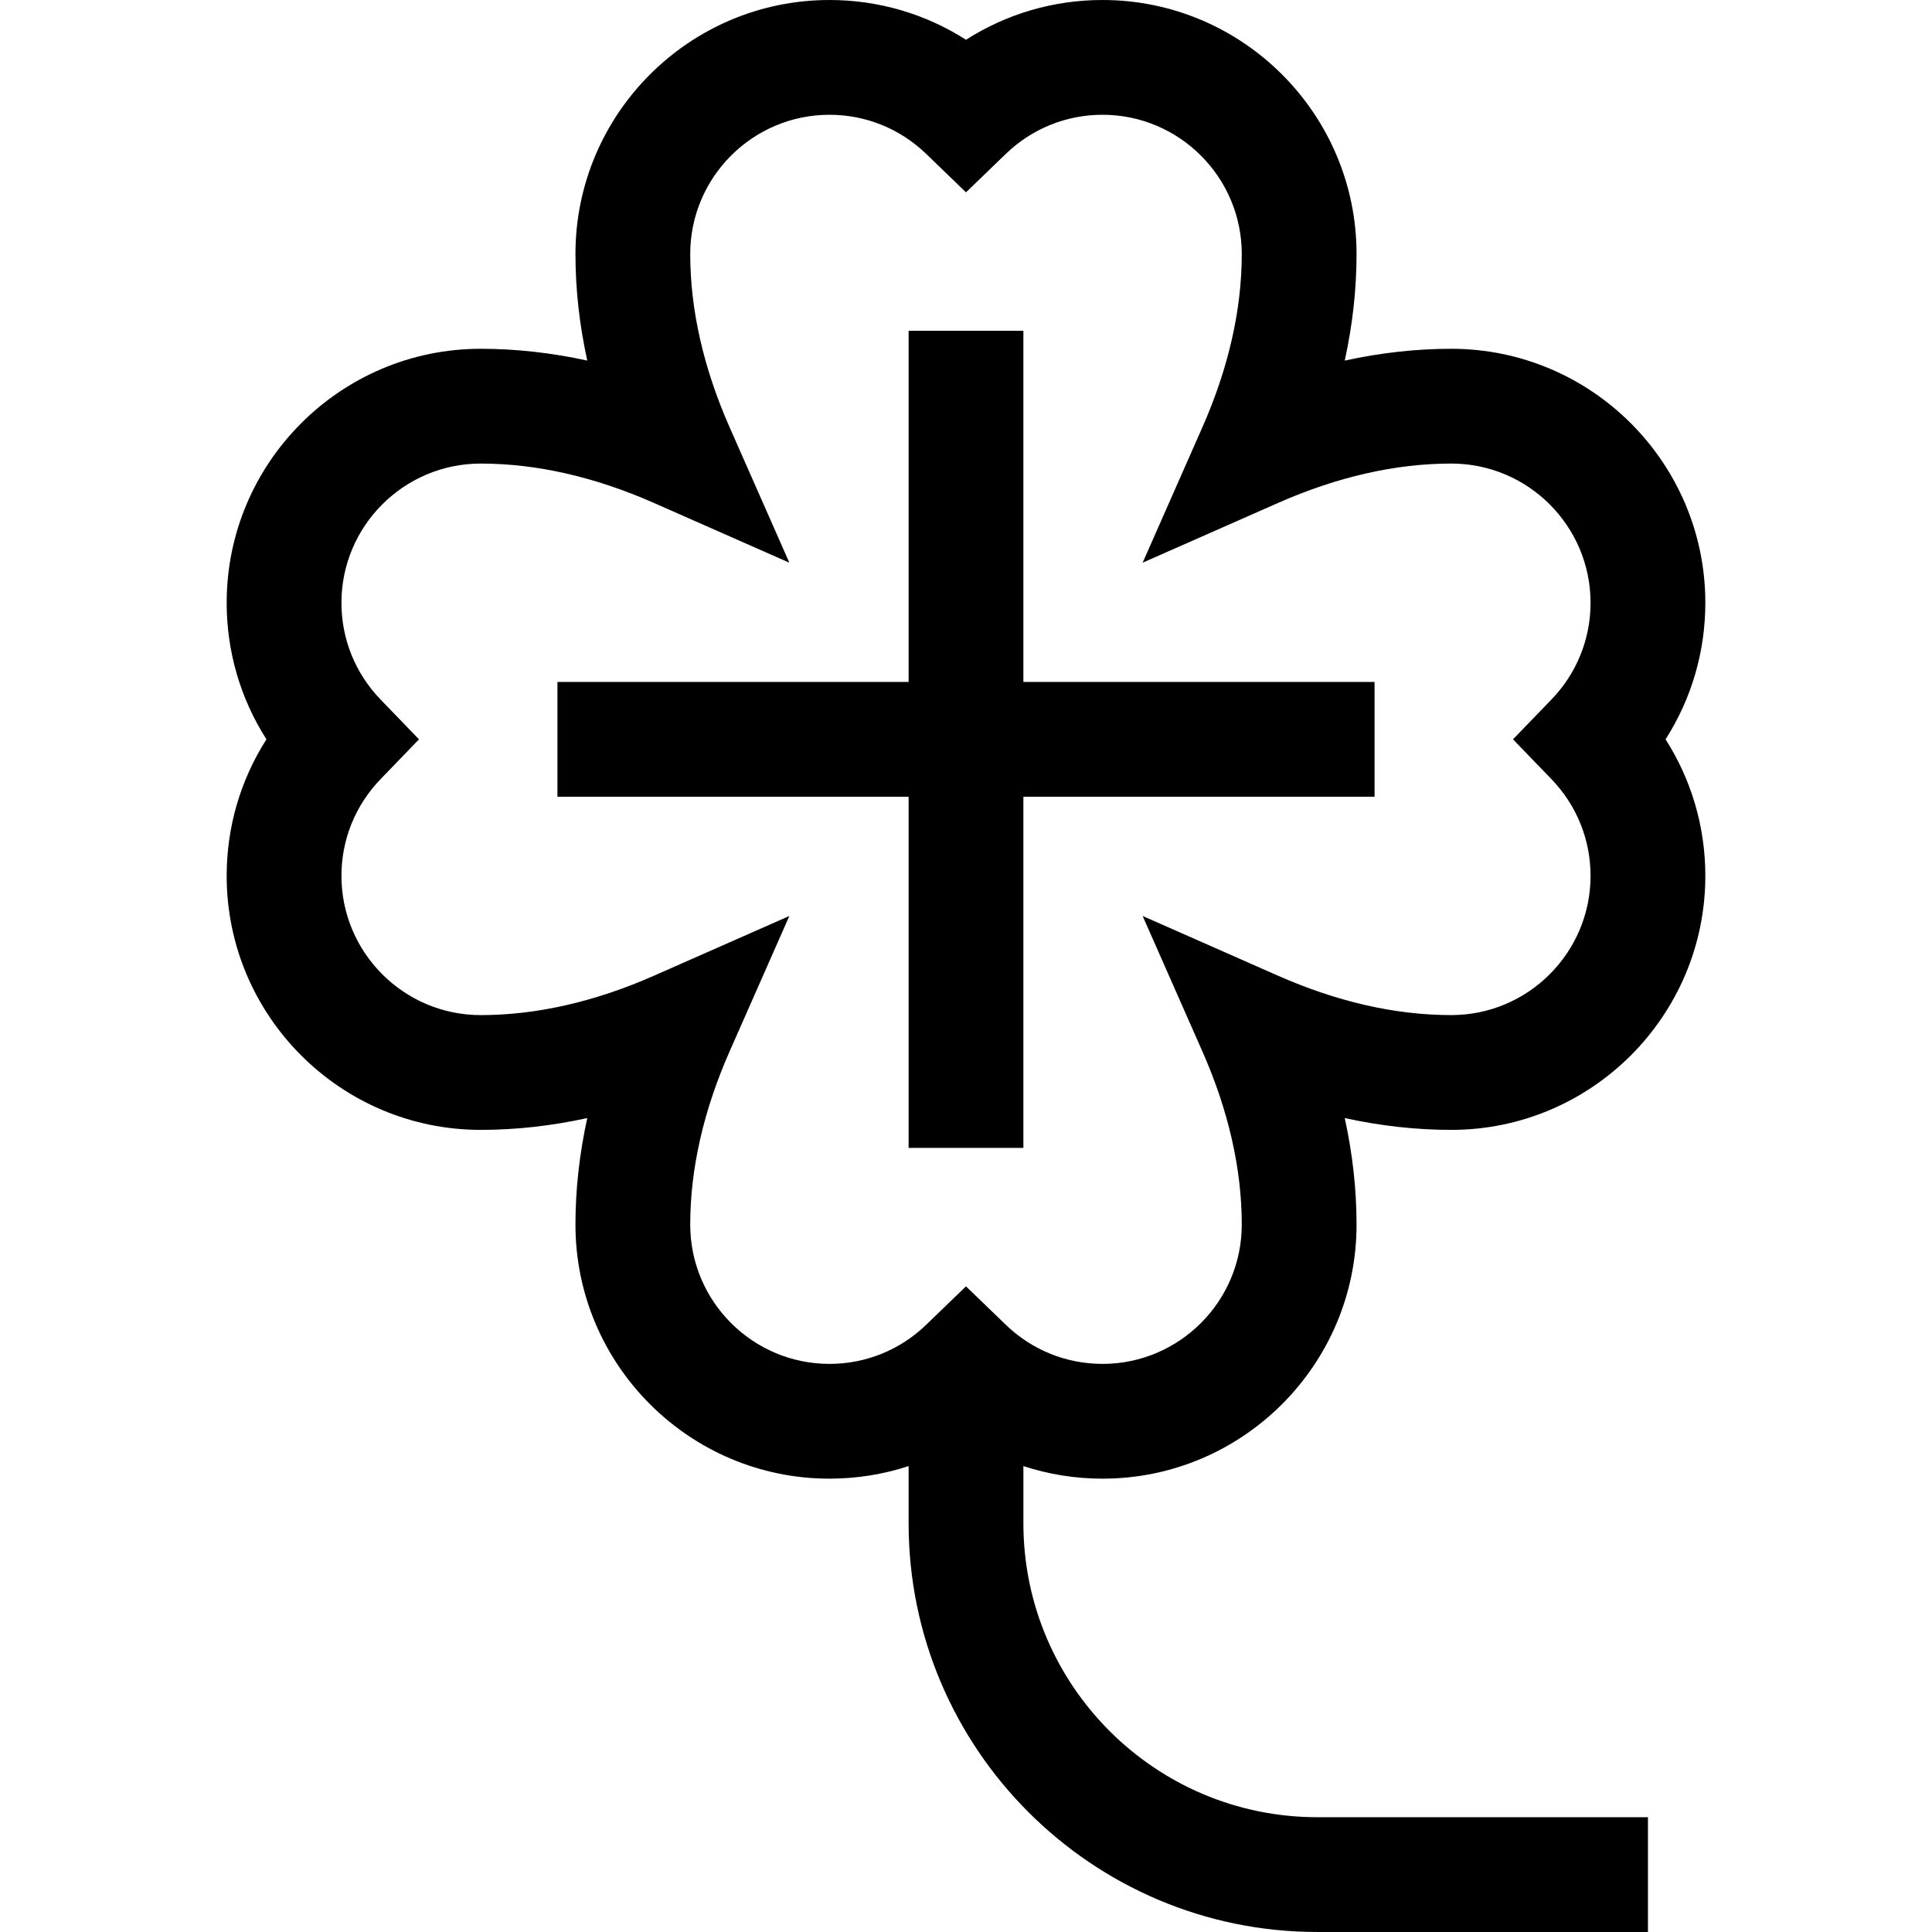
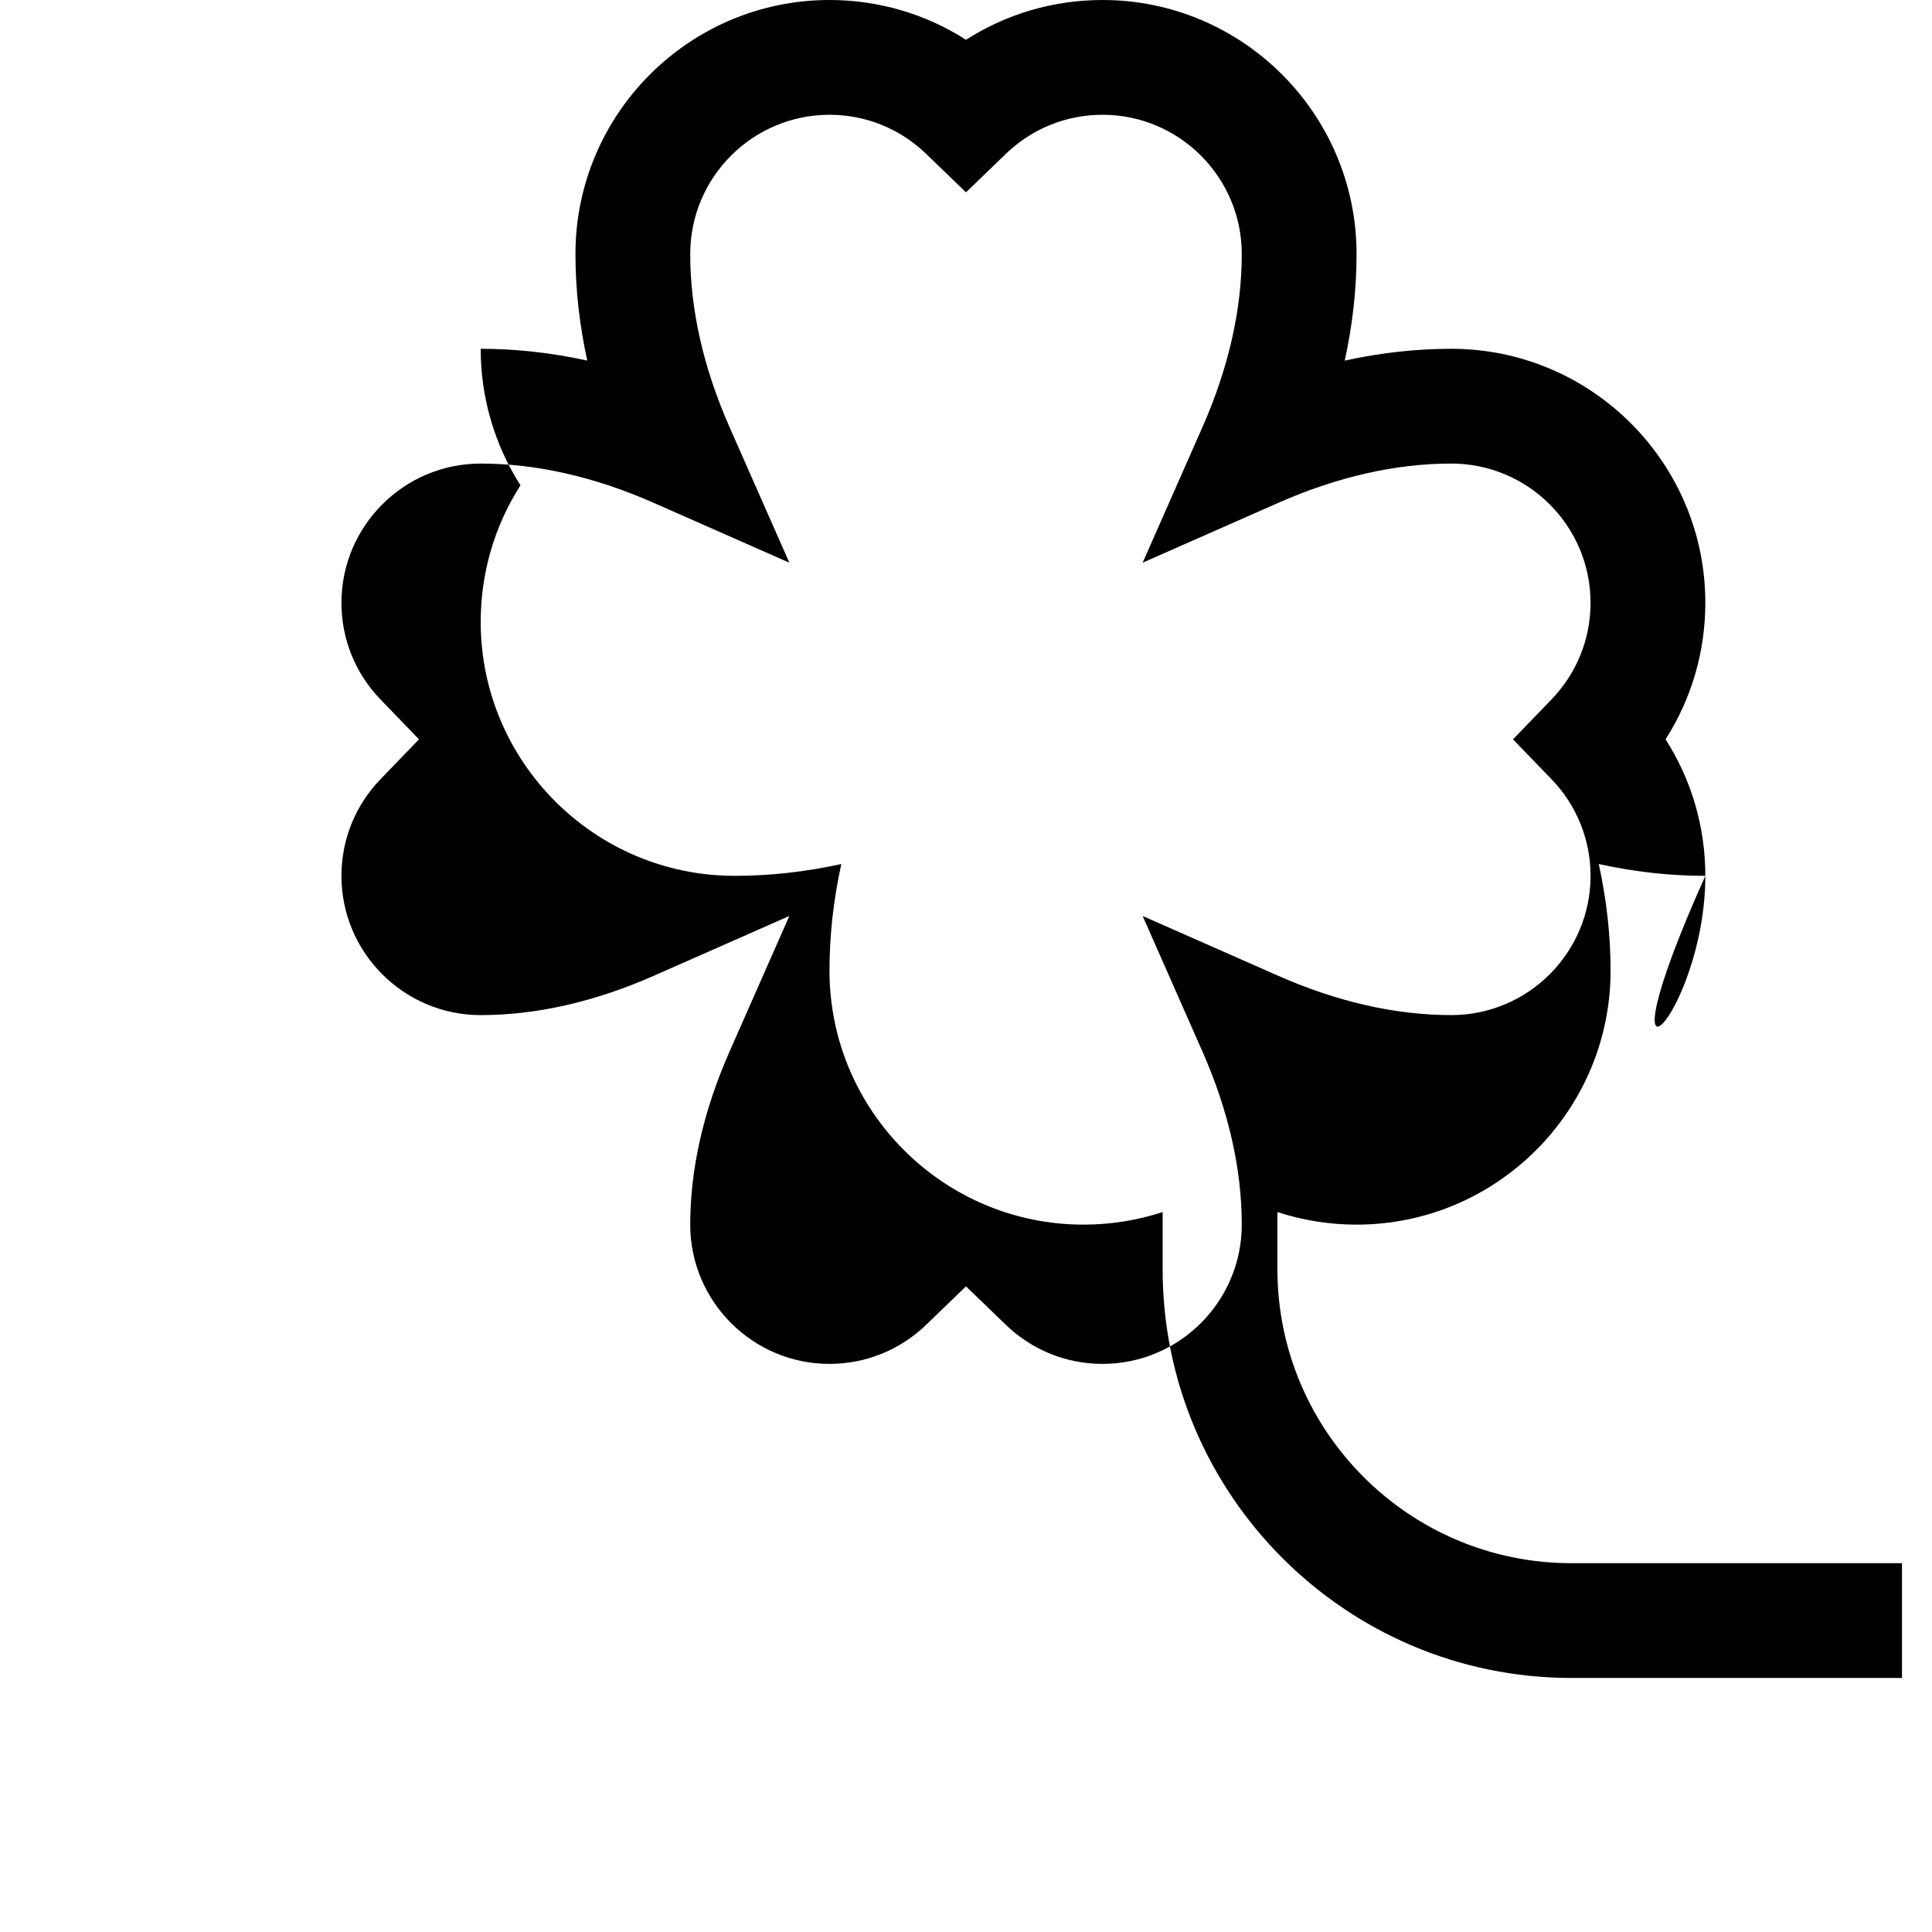
<svg xmlns="http://www.w3.org/2000/svg" version="1.1" id="Layer_1" x="0px" y="0px" viewBox="0 0 512 512" style="enable-background:new 0 0 512 512;" xml:space="preserve">
  <g>
    <g>
-       <path d="M451.931,232.109c0-12.979-3.681-25.453-10.542-36.178c6.861-10.725,10.542-23.198,10.542-36.178    c0-37.121-30.2-67.321-67.32-67.321c-9.302,0-18.736,1.048-28.241,3.13c2.083-9.504,3.13-18.939,3.13-28.241    C359.5,30.2,329.299,0,292.177,0c-12.98,0-25.453,3.682-36.178,10.542C245.276,3.682,232.802,0,219.822,0    c-37.121,0-67.321,30.2-67.321,67.321c0,9.302,1.047,18.736,3.13,28.24c-9.504-2.082-18.939-3.129-28.241-3.129    c-37.12,0-67.32,30.2-67.32,67.321c0,12.98,3.681,25.453,10.542,36.178c-6.861,10.725-10.542,23.198-10.542,36.178    c0,37.121,30.2,67.321,67.32,67.321c9.303,0,18.736-1.047,28.241-3.129c-2.083,9.504-3.13,18.939-3.13,28.24    c0,37.121,30.2,67.321,67.321,67.321c7.218,0,14.278-1.142,20.97-3.333v15.161c0,59.721,48.586,108.307,108.307,108.307h87.624    v-30.417h-87.624c-42.949,0-77.89-34.941-77.89-77.89v-15.161c6.691,2.19,13.752,3.333,20.97,3.333    c37.121,0,67.321-30.2,67.321-67.321c0-9.302-1.047-18.736-3.13-28.24c9.504,2.082,18.939,3.129,28.241,3.129    C421.731,299.431,451.931,269.23,451.931,232.109z M338.698,258.576l-35.887-15.833l15.833,35.886    c6.925,15.697,10.437,31.144,10.437,45.912c0,20.349-16.555,36.904-36.904,36.904c-9.599,0-18.695-3.678-25.616-10.357    l-10.562-10.195l-10.562,10.195c-6.92,6.679-16.018,10.357-25.616,10.357c-20.349,0-36.904-16.555-36.904-36.904    c0-14.768,3.512-30.214,10.437-45.912l15.833-35.886L173.3,258.576c-15.697,6.926-31.144,10.437-45.912,10.437    c-20.348,0-36.903-16.555-36.903-36.904c0-9.599,3.678-18.695,10.357-25.615l10.196-10.562l-10.196-10.562    c-6.679-6.92-10.357-16.017-10.357-25.616c0-20.349,16.555-36.904,36.903-36.904c14.768,0,30.214,3.511,45.912,10.437    l35.887,15.833l-15.833-35.886c-6.925-15.697-10.437-31.144-10.437-45.912c0-20.349,16.555-36.904,36.904-36.904    c9.599,0,18.695,3.678,25.616,10.357l10.562,10.195l10.562-10.195c6.921-6.68,16.019-10.358,25.616-10.358    c20.349,0,36.904,16.555,36.904,36.904c0,14.768-3.512,30.214-10.437,45.912l-15.832,35.885l35.886-15.832    c15.698-6.926,31.146-10.437,45.912-10.437c20.348,0,36.903,16.555,36.903,36.904c0,9.6-3.678,18.696-10.357,25.616    l-10.196,10.562l10.196,10.562c6.679,6.92,10.357,16.017,10.357,25.615c0,20.349-16.555,36.904-36.903,36.904    C369.842,269.013,354.397,265.502,338.698,258.576z" />
+       <path d="M451.931,232.109c0-12.979-3.681-25.453-10.542-36.178c6.861-10.725,10.542-23.198,10.542-36.178    c0-37.121-30.2-67.321-67.32-67.321c-9.302,0-18.736,1.048-28.241,3.13c2.083-9.504,3.13-18.939,3.13-28.241    C359.5,30.2,329.299,0,292.177,0c-12.98,0-25.453,3.682-36.178,10.542C245.276,3.682,232.802,0,219.822,0    c-37.121,0-67.321,30.2-67.321,67.321c0,9.302,1.047,18.736,3.13,28.24c-9.504-2.082-18.939-3.129-28.241-3.129    c0,12.98,3.681,25.453,10.542,36.178c-6.861,10.725-10.542,23.198-10.542,36.178    c0,37.121,30.2,67.321,67.32,67.321c9.303,0,18.736-1.047,28.241-3.129c-2.083,9.504-3.13,18.939-3.13,28.24    c0,37.121,30.2,67.321,67.321,67.321c7.218,0,14.278-1.142,20.97-3.333v15.161c0,59.721,48.586,108.307,108.307,108.307h87.624    v-30.417h-87.624c-42.949,0-77.89-34.941-77.89-77.89v-15.161c6.691,2.19,13.752,3.333,20.97,3.333    c37.121,0,67.321-30.2,67.321-67.321c0-9.302-1.047-18.736-3.13-28.24c9.504,2.082,18.939,3.129,28.241,3.129    C421.731,299.431,451.931,269.23,451.931,232.109z M338.698,258.576l-35.887-15.833l15.833,35.886    c6.925,15.697,10.437,31.144,10.437,45.912c0,20.349-16.555,36.904-36.904,36.904c-9.599,0-18.695-3.678-25.616-10.357    l-10.562-10.195l-10.562,10.195c-6.92,6.679-16.018,10.357-25.616,10.357c-20.349,0-36.904-16.555-36.904-36.904    c0-14.768,3.512-30.214,10.437-45.912l15.833-35.886L173.3,258.576c-15.697,6.926-31.144,10.437-45.912,10.437    c-20.348,0-36.903-16.555-36.903-36.904c0-9.599,3.678-18.695,10.357-25.615l10.196-10.562l-10.196-10.562    c-6.679-6.92-10.357-16.017-10.357-25.616c0-20.349,16.555-36.904,36.903-36.904c14.768,0,30.214,3.511,45.912,10.437    l35.887,15.833l-15.833-35.886c-6.925-15.697-10.437-31.144-10.437-45.912c0-20.349,16.555-36.904,36.904-36.904    c9.599,0,18.695,3.678,25.616,10.357l10.562,10.195l10.562-10.195c6.921-6.68,16.019-10.358,25.616-10.358    c20.349,0,36.904,16.555,36.904,36.904c0,14.768-3.512,30.214-10.437,45.912l-15.832,35.885l35.886-15.832    c15.698-6.926,31.146-10.437,45.912-10.437c20.348,0,36.903,16.555,36.903,36.904c0,9.6-3.678,18.696-10.357,25.616    l-10.196,10.562l10.196,10.562c6.679,6.92,10.357,16.017,10.357,25.615c0,20.349-16.555,36.904-36.903,36.904    C369.842,269.013,354.397,265.502,338.698,258.576z" />
    </g>
  </g>
  <g>
    <g>
-       <polygon points="271.209,180.724 271.209,87.66 240.791,87.66 240.791,180.724 147.728,180.724 147.728,211.141 240.791,211.141     240.791,304.203 271.209,304.203 271.209,211.141 364.272,211.141 364.272,180.724   " />
-     </g>
+       </g>
  </g>
  <g>
</g>
  <g>
</g>
  <g>
</g>
  <g>
</g>
  <g>
</g>
  <g>
</g>
  <g>
</g>
  <g>
</g>
  <g>
</g>
  <g>
</g>
  <g>
</g>
  <g>
</g>
  <g>
</g>
  <g>
</g>
  <g>
</g>
</svg>